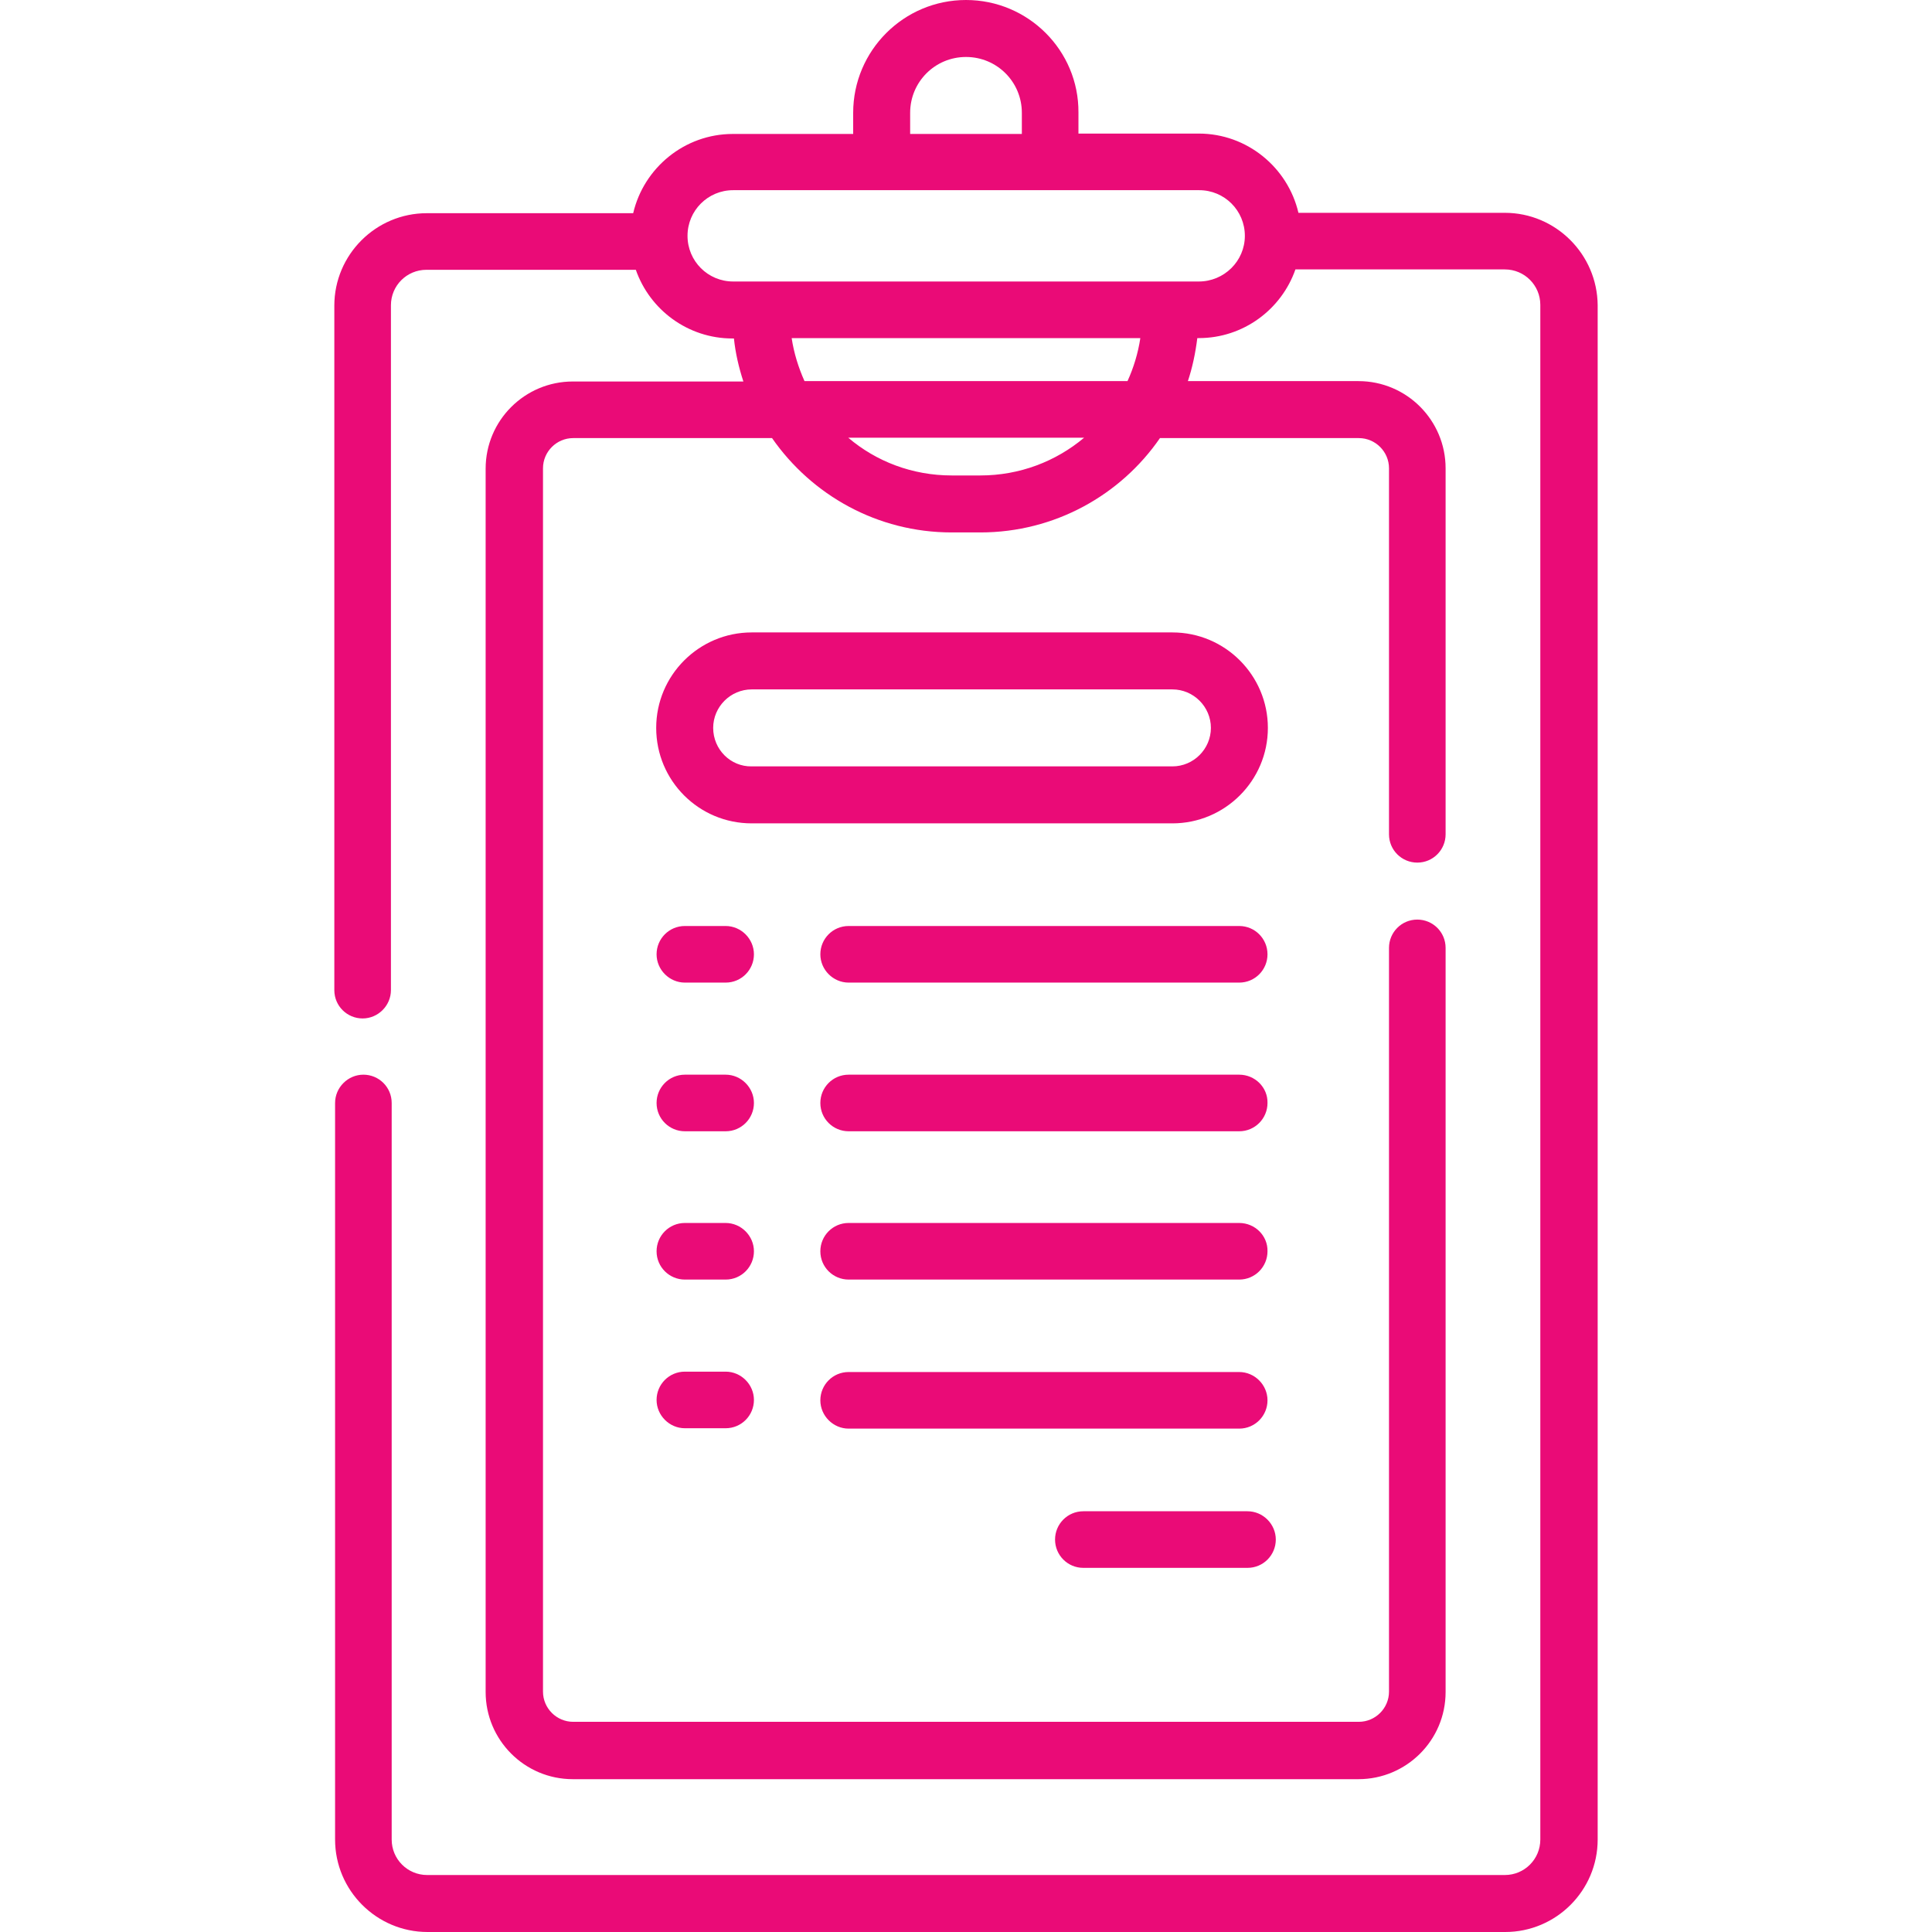
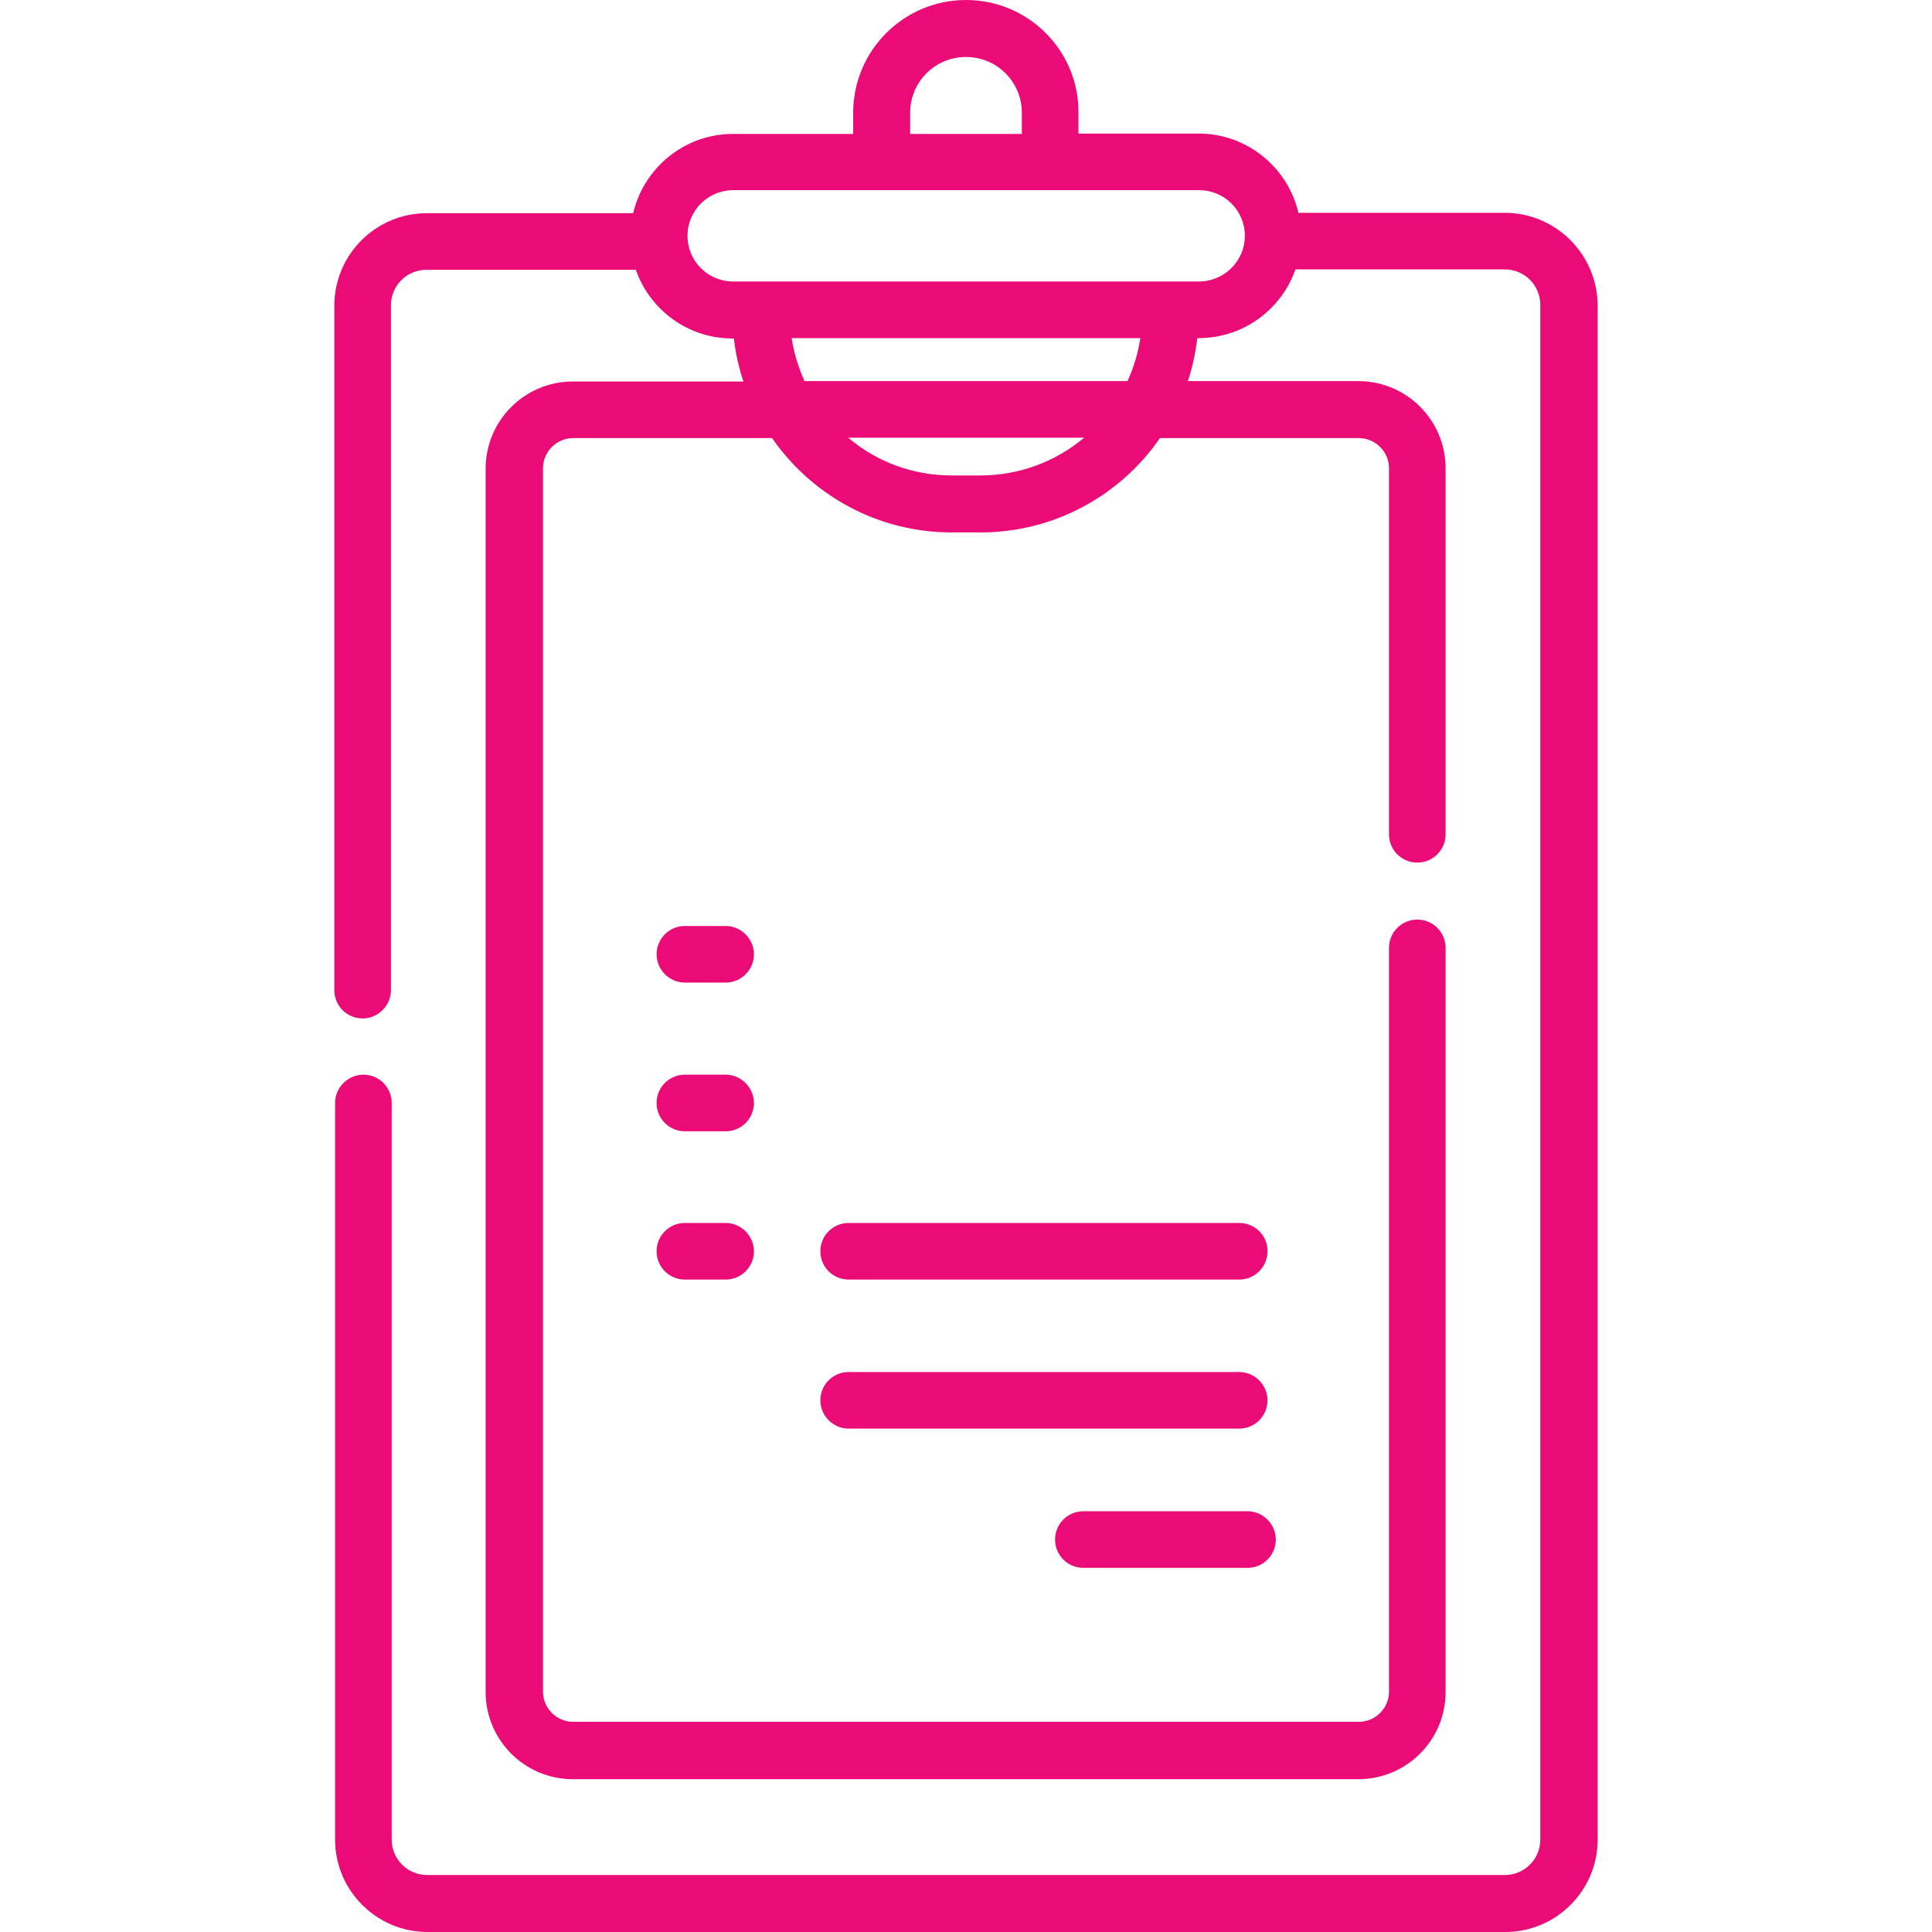
<svg xmlns="http://www.w3.org/2000/svg" version="1.1" id="Capa_1" x="0px" y="0px" viewBox="0 0 512 512" style="enable-background:new 0 0 512 512;" xml:space="preserve">
  <style type="text/css">
	.st0{fill:#EA0B77;}
</style>
  <path class="st0" d="M398.8,56.4h-54.7c-2.8-12-13.6-21-26.4-21h-31.9v-5.6C285.9,13.4,272.5,0,256,0s-29.9,13.4-29.9,29.9v5.6  h-31.9c-12.8,0-23.6,9-26.4,21h-54.7c-13.5,0-24.5,11-24.5,24.5v181.4c0,4.2,3.4,7.5,7.5,7.5s7.5-3.4,7.5-7.5V80.9  c0-5.2,4.2-9.4,9.4-9.4h55.5c3.7,10.6,13.8,18.2,25.6,18.2h0.4c0.4,3.9,1.3,7.7,2.5,11.4h-45.2c-12.7,0-23.1,10.3-23.1,23.1v324.2  c0,12.7,10.3,23.1,23.1,23.1h208.2c12.7,0,23.1-10.3,23.1-23.1V251.2c0-4.2-3.4-7.5-7.5-7.5c-4.2,0-7.5,3.4-7.5,7.5v197.1  c0,4.4-3.6,8-8,8H151.9c-4.4,0-8-3.6-8-8V124.1c0-4.4,3.6-8,8-8h52.7c10.5,15.1,27.9,25,47.6,25h7.6c19.7,0,37.2-9.9,47.6-25h52.7  c4.4,0,8,3.6,8,8v97c0,4.2,3.4,7.5,7.5,7.5c4.2,0,7.5-3.4,7.5-7.5v-97c0-12.7-10.3-23.1-23.1-23.1h-45.2c1.2-3.6,2-7.4,2.5-11.4h0.4  c11.8,0,21.9-7.6,25.6-18.2h55.5c5.2,0,9.4,4.2,9.4,9.4v406.7c0,5.2-4.2,9.4-9.4,9.4H113.2c-5.2,0-9.4-4.2-9.4-9.4V292.3  c0-4.2-3.4-7.5-7.5-7.5s-7.5,3.4-7.5,7.5v195.2c0,13.5,11,24.5,24.5,24.5h285.6c13.5,0,24.5-11,24.5-24.5V80.9  C423.3,67.4,412.3,56.4,398.8,56.4L398.8,56.4z M241.2,29.9c0-8.2,6.6-14.8,14.8-14.8s14.8,6.6,14.8,14.8v5.6h-29.6L241.2,29.9z   M259.8,126h-7.6c-10.4,0-20-3.7-27.4-10h62.5C279.8,122.3,270.2,126,259.8,126z M298.8,101h-85.6c-1.6-3.6-2.8-7.4-3.4-11.4h92.4  C301.6,93.6,300.4,97.5,298.8,101z M317.7,74.6H194.3c-6.7,0-12.1-5.4-12.1-12.1c0-6.7,5.4-12.1,12.1-12.1h123.5  c6.7,0,12.1,5.4,12.1,12.1S324.4,74.6,317.7,74.6z" />
  <path class="st0" d="M287.1,415.5h43.5c4.2,0,7.5-3.4,7.5-7.5s-3.4-7.5-7.5-7.5h-43.5c-4.2,0-7.5,3.4-7.5,7.5  S282.9,415.5,287.1,415.5z" />
  <path class="st0" d="M192.3,245.4h-10.8c-4.2,0-7.5,3.4-7.5,7.5s3.4,7.5,7.5,7.5h10.8c4.2,0,7.5-3.4,7.5-7.5  S196.4,245.4,192.3,245.4z" />
-   <path class="st0" d="M328.4,245.4H224.9c-4.2,0-7.5,3.4-7.5,7.5s3.4,7.5,7.5,7.5h103.5c4.2,0,7.5-3.4,7.5-7.5  S332.6,245.4,328.4,245.4z" />
  <path class="st0" d="M192.3,284.8h-10.8c-4.2,0-7.5,3.4-7.5,7.5c0,4.2,3.4,7.5,7.5,7.5h10.8c4.2,0,7.5-3.4,7.5-7.5  C199.8,288.2,196.4,284.8,192.3,284.8z" />
-   <path class="st0" d="M328.4,284.8H224.9c-4.2,0-7.5,3.4-7.5,7.5c0,4.2,3.4,7.5,7.5,7.5h103.5c4.2,0,7.5-3.4,7.5-7.5  C336,288.2,332.6,284.8,328.4,284.8z" />
  <path class="st0" d="M192.3,324.1h-10.8c-4.2,0-7.5,3.4-7.5,7.5c0,4.2,3.4,7.5,7.5,7.5h10.8c4.2,0,7.5-3.4,7.5-7.5  C199.8,327.5,196.4,324.1,192.3,324.1z" />
  <path class="st0" d="M328.4,324.1H224.9c-4.2,0-7.5,3.4-7.5,7.5c0,4.2,3.4,7.5,7.5,7.5h103.5c4.2,0,7.5-3.4,7.5-7.5  C336,327.5,332.6,324.1,328.4,324.1z" />
-   <path class="st0" d="M192.3,363.5h-10.8c-4.2,0-7.5,3.4-7.5,7.5s3.4,7.5,7.5,7.5h10.8c4.2,0,7.5-3.4,7.5-7.5  S196.4,363.5,192.3,363.5z" />
  <path class="st0" d="M224.9,378.6h103.5c4.2,0,7.5-3.4,7.5-7.5s-3.4-7.5-7.5-7.5H224.9c-4.2,0-7.5,3.4-7.5,7.5  S220.8,378.6,224.9,378.6L224.9,378.6z" />
-   <path class="st0" d="M336,192.9c0-13.9-11.3-25.3-25.3-25.3H199.2c-13.9,0-25.3,11.3-25.3,25.3s11.3,25.3,25.3,25.3h111.5  C324.6,218.2,336,206.9,336,192.9z M189,192.9c0-5.6,4.6-10.2,10.2-10.2h111.5c5.6,0,10.2,4.6,10.2,10.2s-4.6,10.2-10.2,10.2H199.2  C193.6,203.2,189,198.6,189,192.9L189,192.9z" />
</svg>